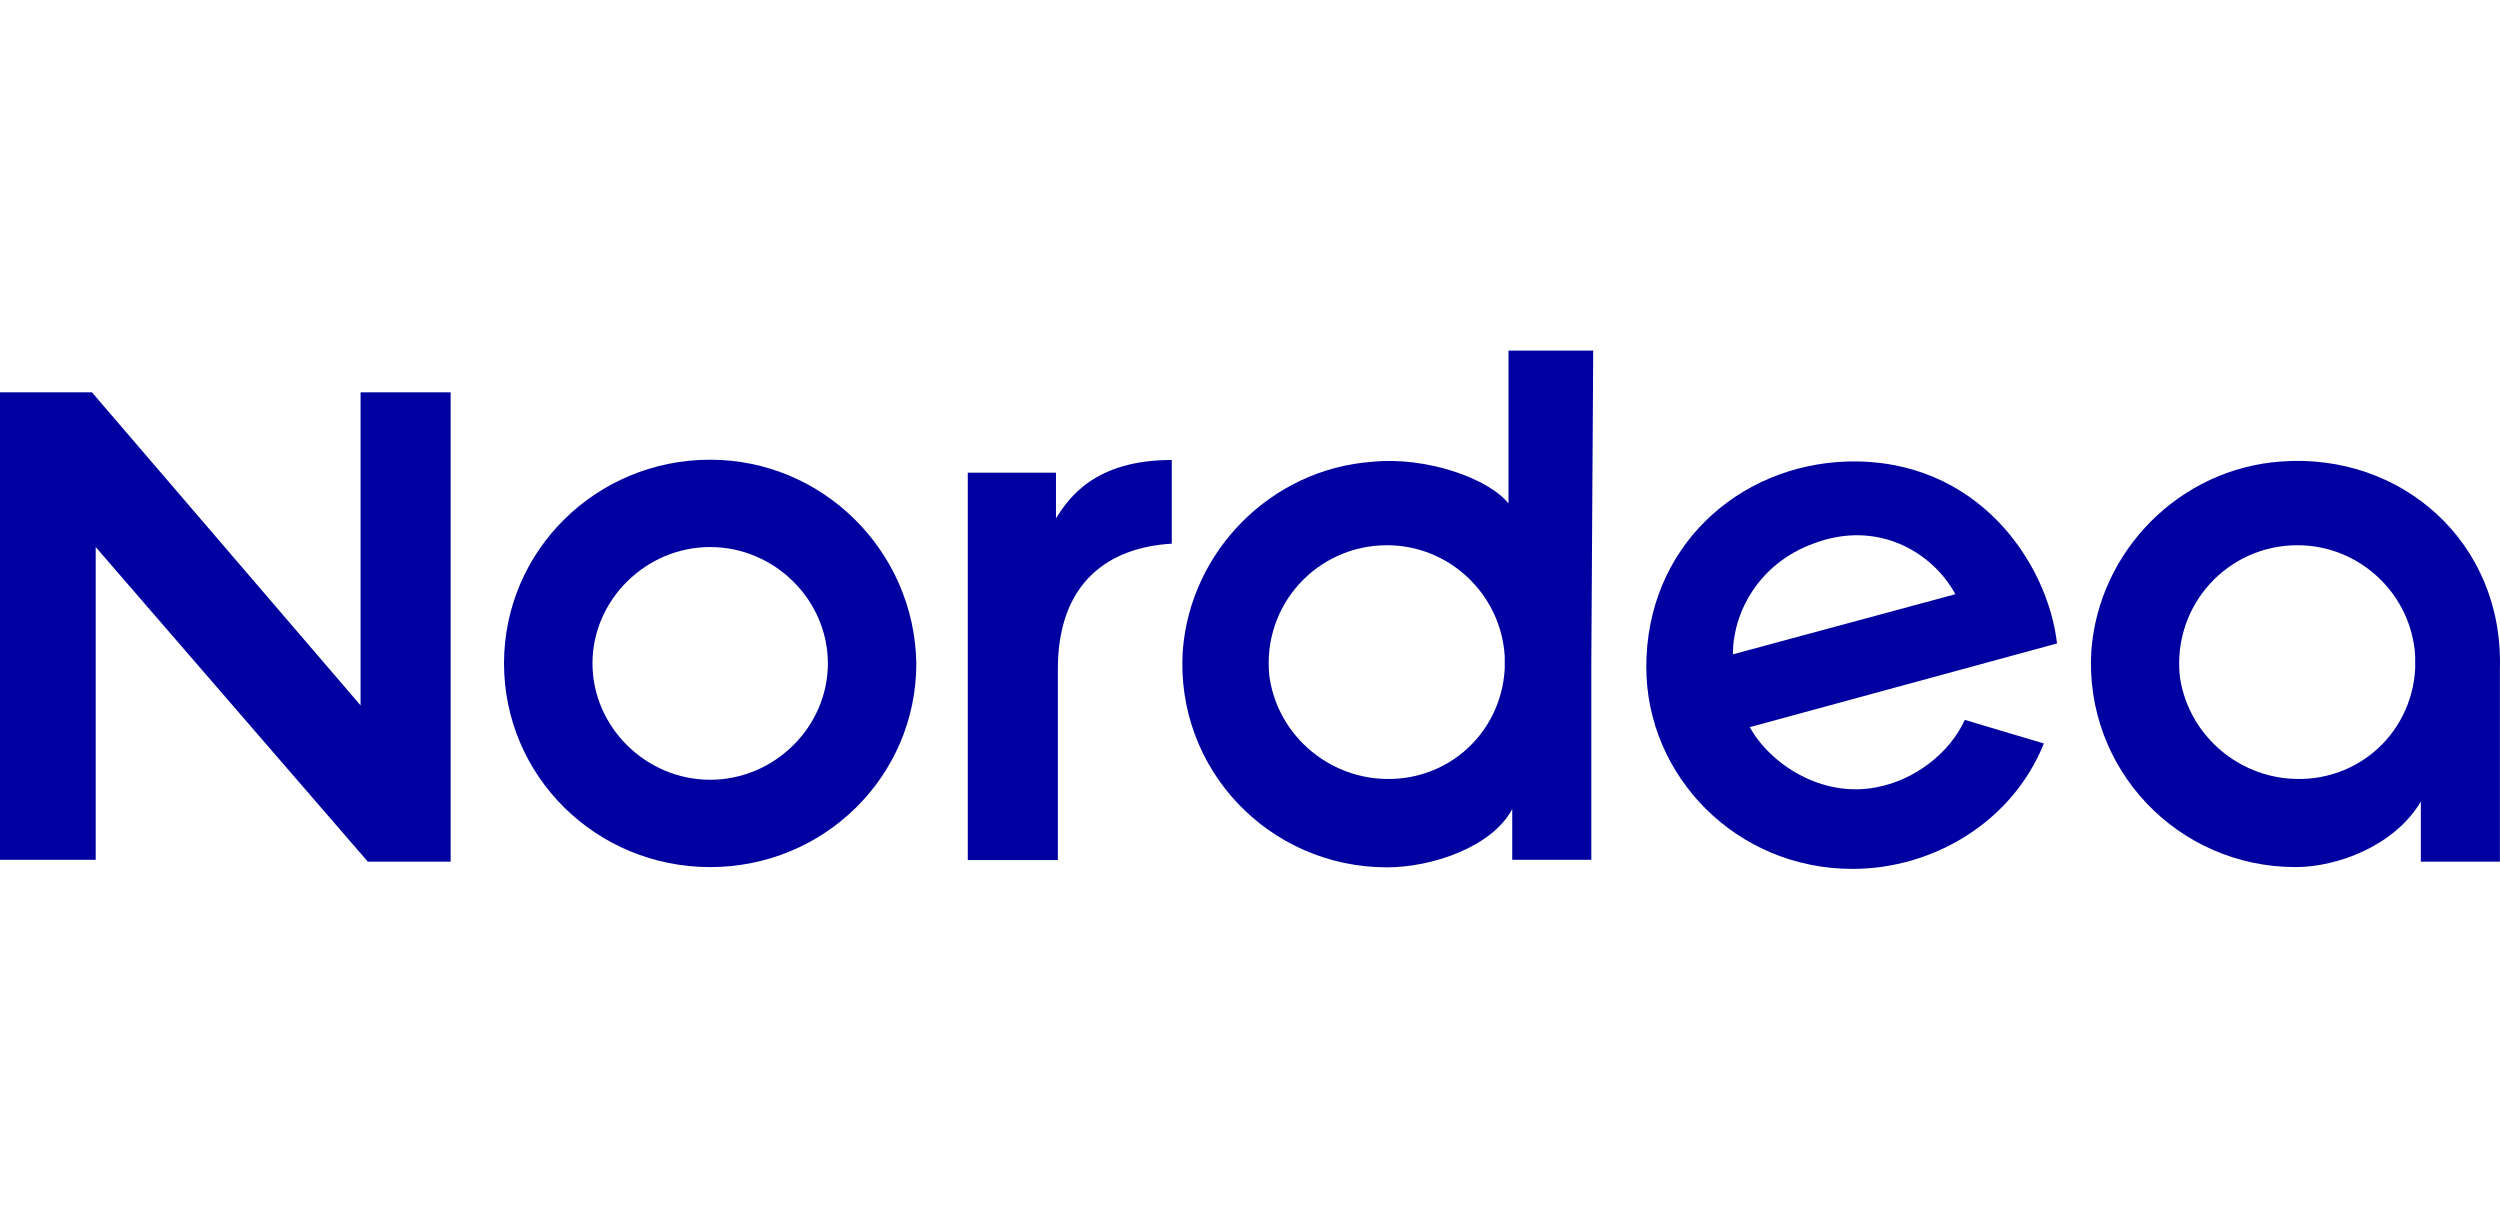
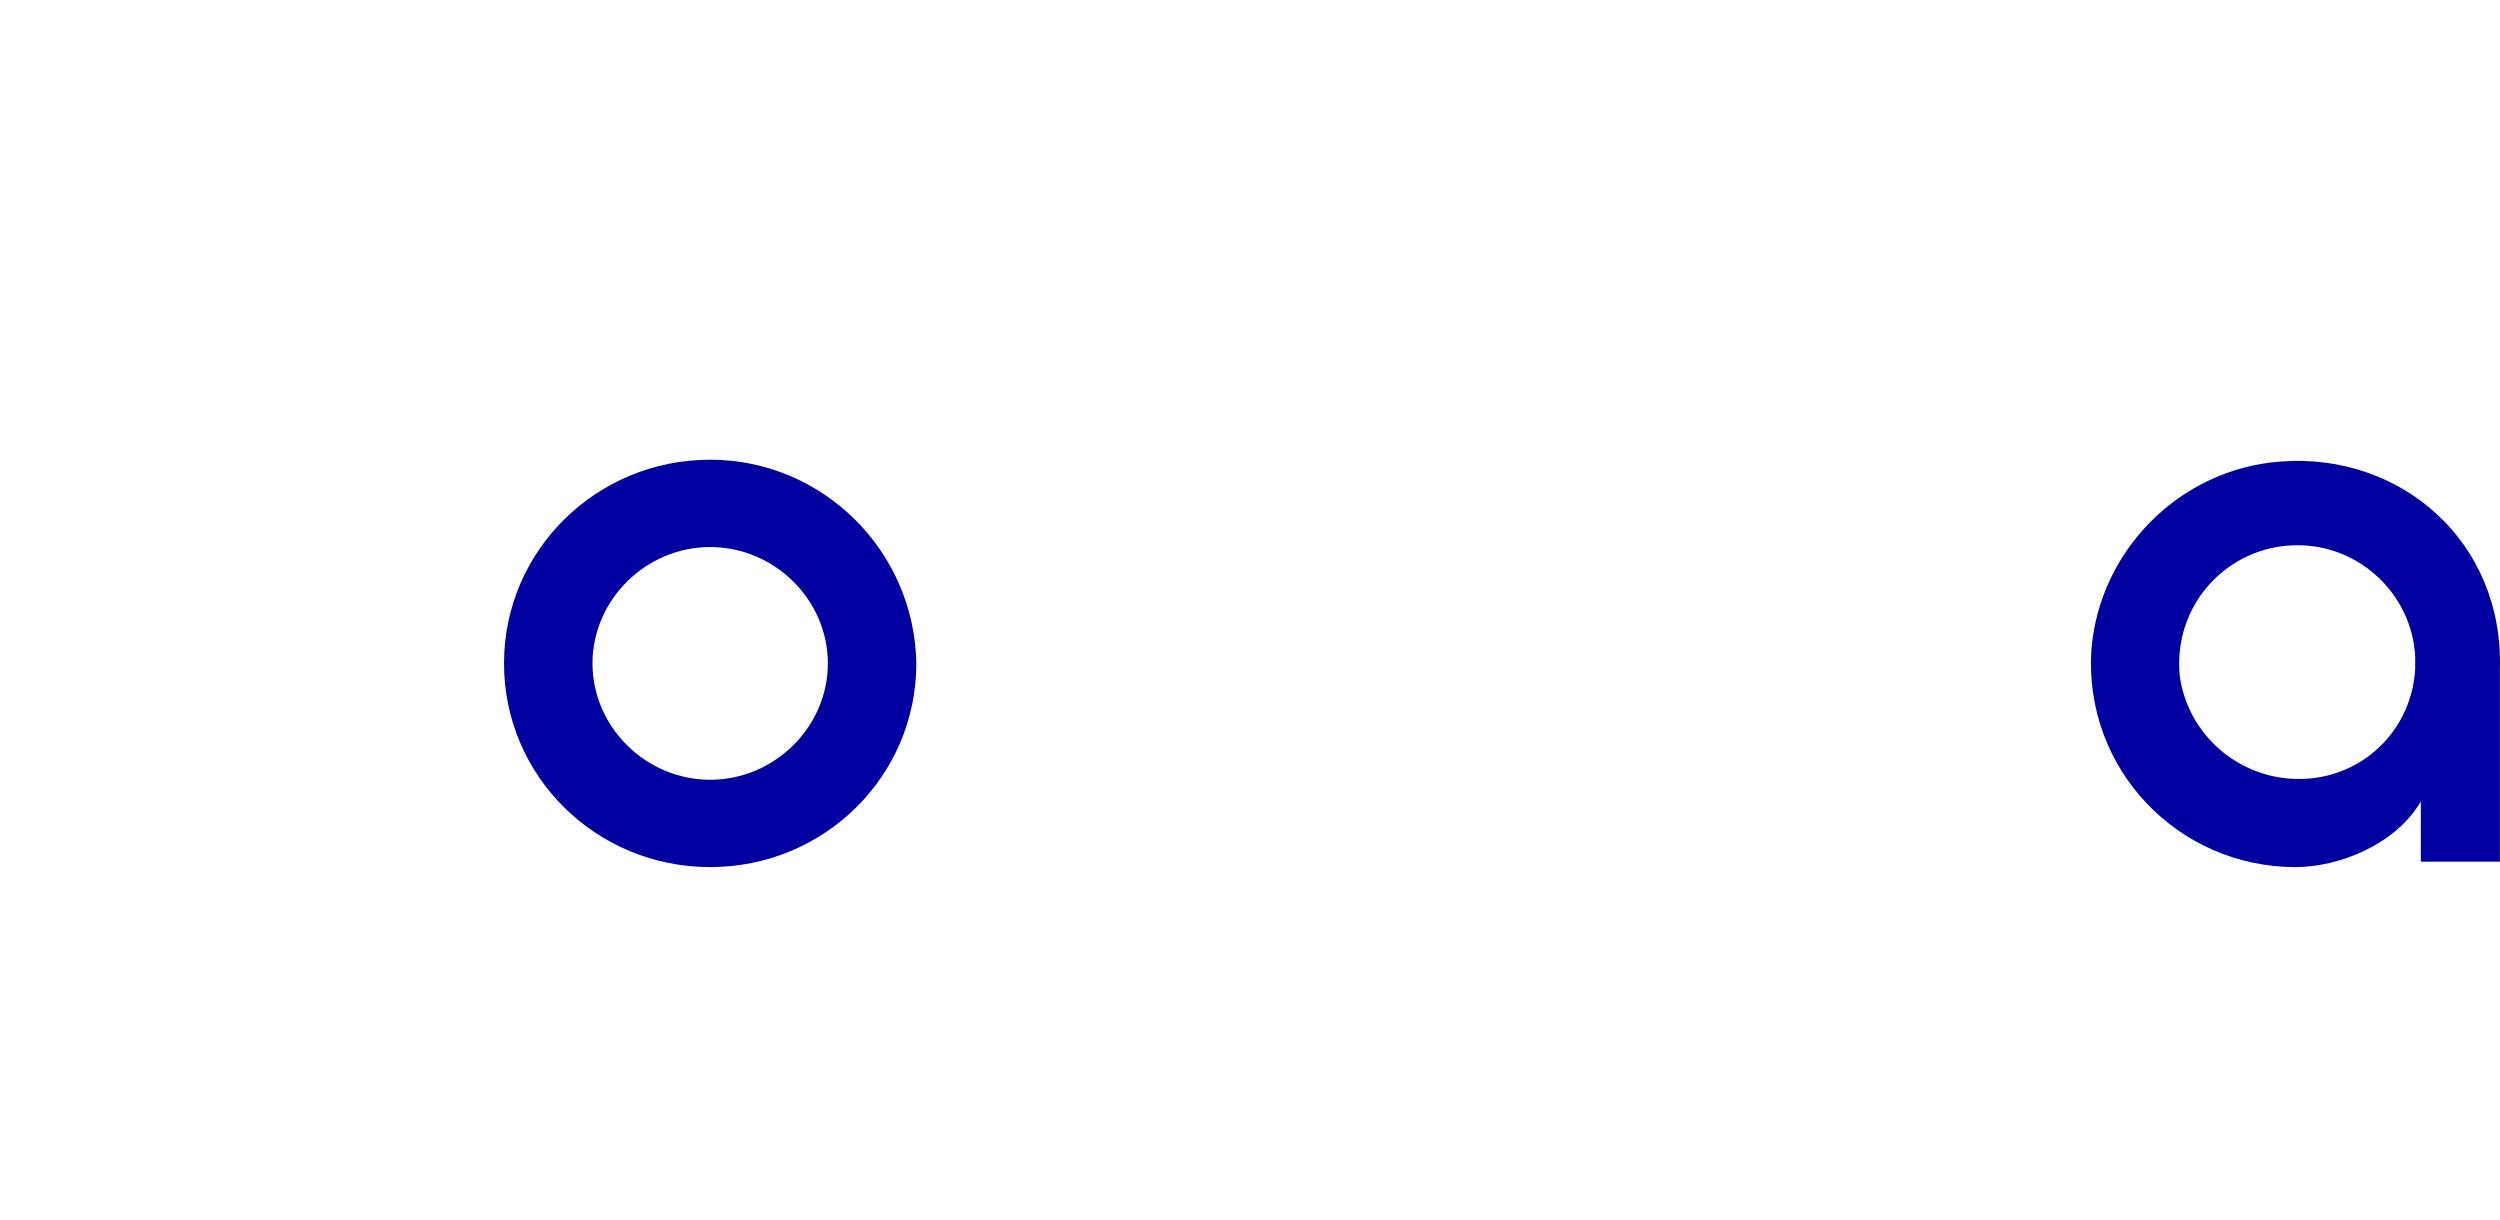
<svg xmlns="http://www.w3.org/2000/svg" width="164" height="80" viewBox="0 0 164 80" fill="none">
  <path d="M149.625 30.276C142.995 30.752 137.684 36.124 137.192 42.686C136.717 50.438 142.855 56.881 150.593 56.881C153.371 56.881 157.117 55.453 158.806 52.58V56.524H163.993V43.876C164.24 35.529 157.487 29.681 149.625 30.276ZM158.436 43.876C158.19 48.296 154.339 51.628 149.749 51.033C146.249 50.557 143.47 47.82 142.995 44.352C142.521 39.694 146.126 35.767 150.716 35.767C154.813 35.767 158.208 38.997 158.436 43.043V43.876Z" fill="#0000A0" />
-   <path d="M121.152 30.276C114.029 30.514 107.997 35.886 107.997 43.757C107.997 50.914 113.906 57 121.521 57C126.832 57 132.02 53.906 134.078 48.772L128.89 47.225C127.923 49.367 125.636 51.169 123.104 51.645C119.481 52.359 116.105 50.098 114.786 47.701L134.94 42.21C134.342 36.957 129.752 30.038 121.187 30.276H121.152ZM113.678 42.924C113.678 40.187 115.366 36.957 118.989 35.648C123.086 34.101 126.709 36.124 128.274 38.98L113.678 42.924Z" fill="#0000A0" />
-   <path d="M69.272 31.007H63.486V56.422H69.395V43.893C69.395 38.164 72.771 35.903 76.869 35.665V30.174C71.804 30.174 70.116 32.673 69.272 33.999V31.007Z" fill="#0000A0" />
-   <path d="M23.654 46.273L6.032 25.737H0V56.405H6.278V35.886L24.128 56.524H29.562V25.737H23.654V46.273Z" fill="#0000A0" />
-   <path d="M98.957 33.03C97.638 31.364 93.522 29.936 90.023 30.293C83.393 30.769 78.082 36.141 77.589 42.703C77.097 50.455 83.252 56.898 90.99 56.898C93.892 56.898 97.866 55.589 99.203 53.073V56.405H104.391V43.281L104.514 23H98.957V33.03ZM98.71 43.876C98.464 48.296 94.613 51.628 90.023 51.033C86.523 50.557 83.745 47.82 83.27 44.352C82.777 39.694 86.4 35.767 90.99 35.767C95.088 35.767 98.464 38.997 98.71 43.043V43.876Z" fill="#0000A0" />
  <path d="M46.587 30.157C39.113 30.157 33.064 36.124 33.064 43.519C33.064 50.914 39.096 56.881 46.587 56.881C54.079 56.881 60.111 50.914 60.111 43.519C59.988 36.124 53.956 30.157 46.587 30.157ZM46.587 51.152C42.367 51.152 38.867 47.684 38.867 43.519C38.867 39.354 42.367 35.886 46.587 35.886C50.808 35.886 54.308 39.354 54.308 43.519C54.308 47.684 50.808 51.152 46.587 51.152Z" fill="#0000A0" />
</svg>